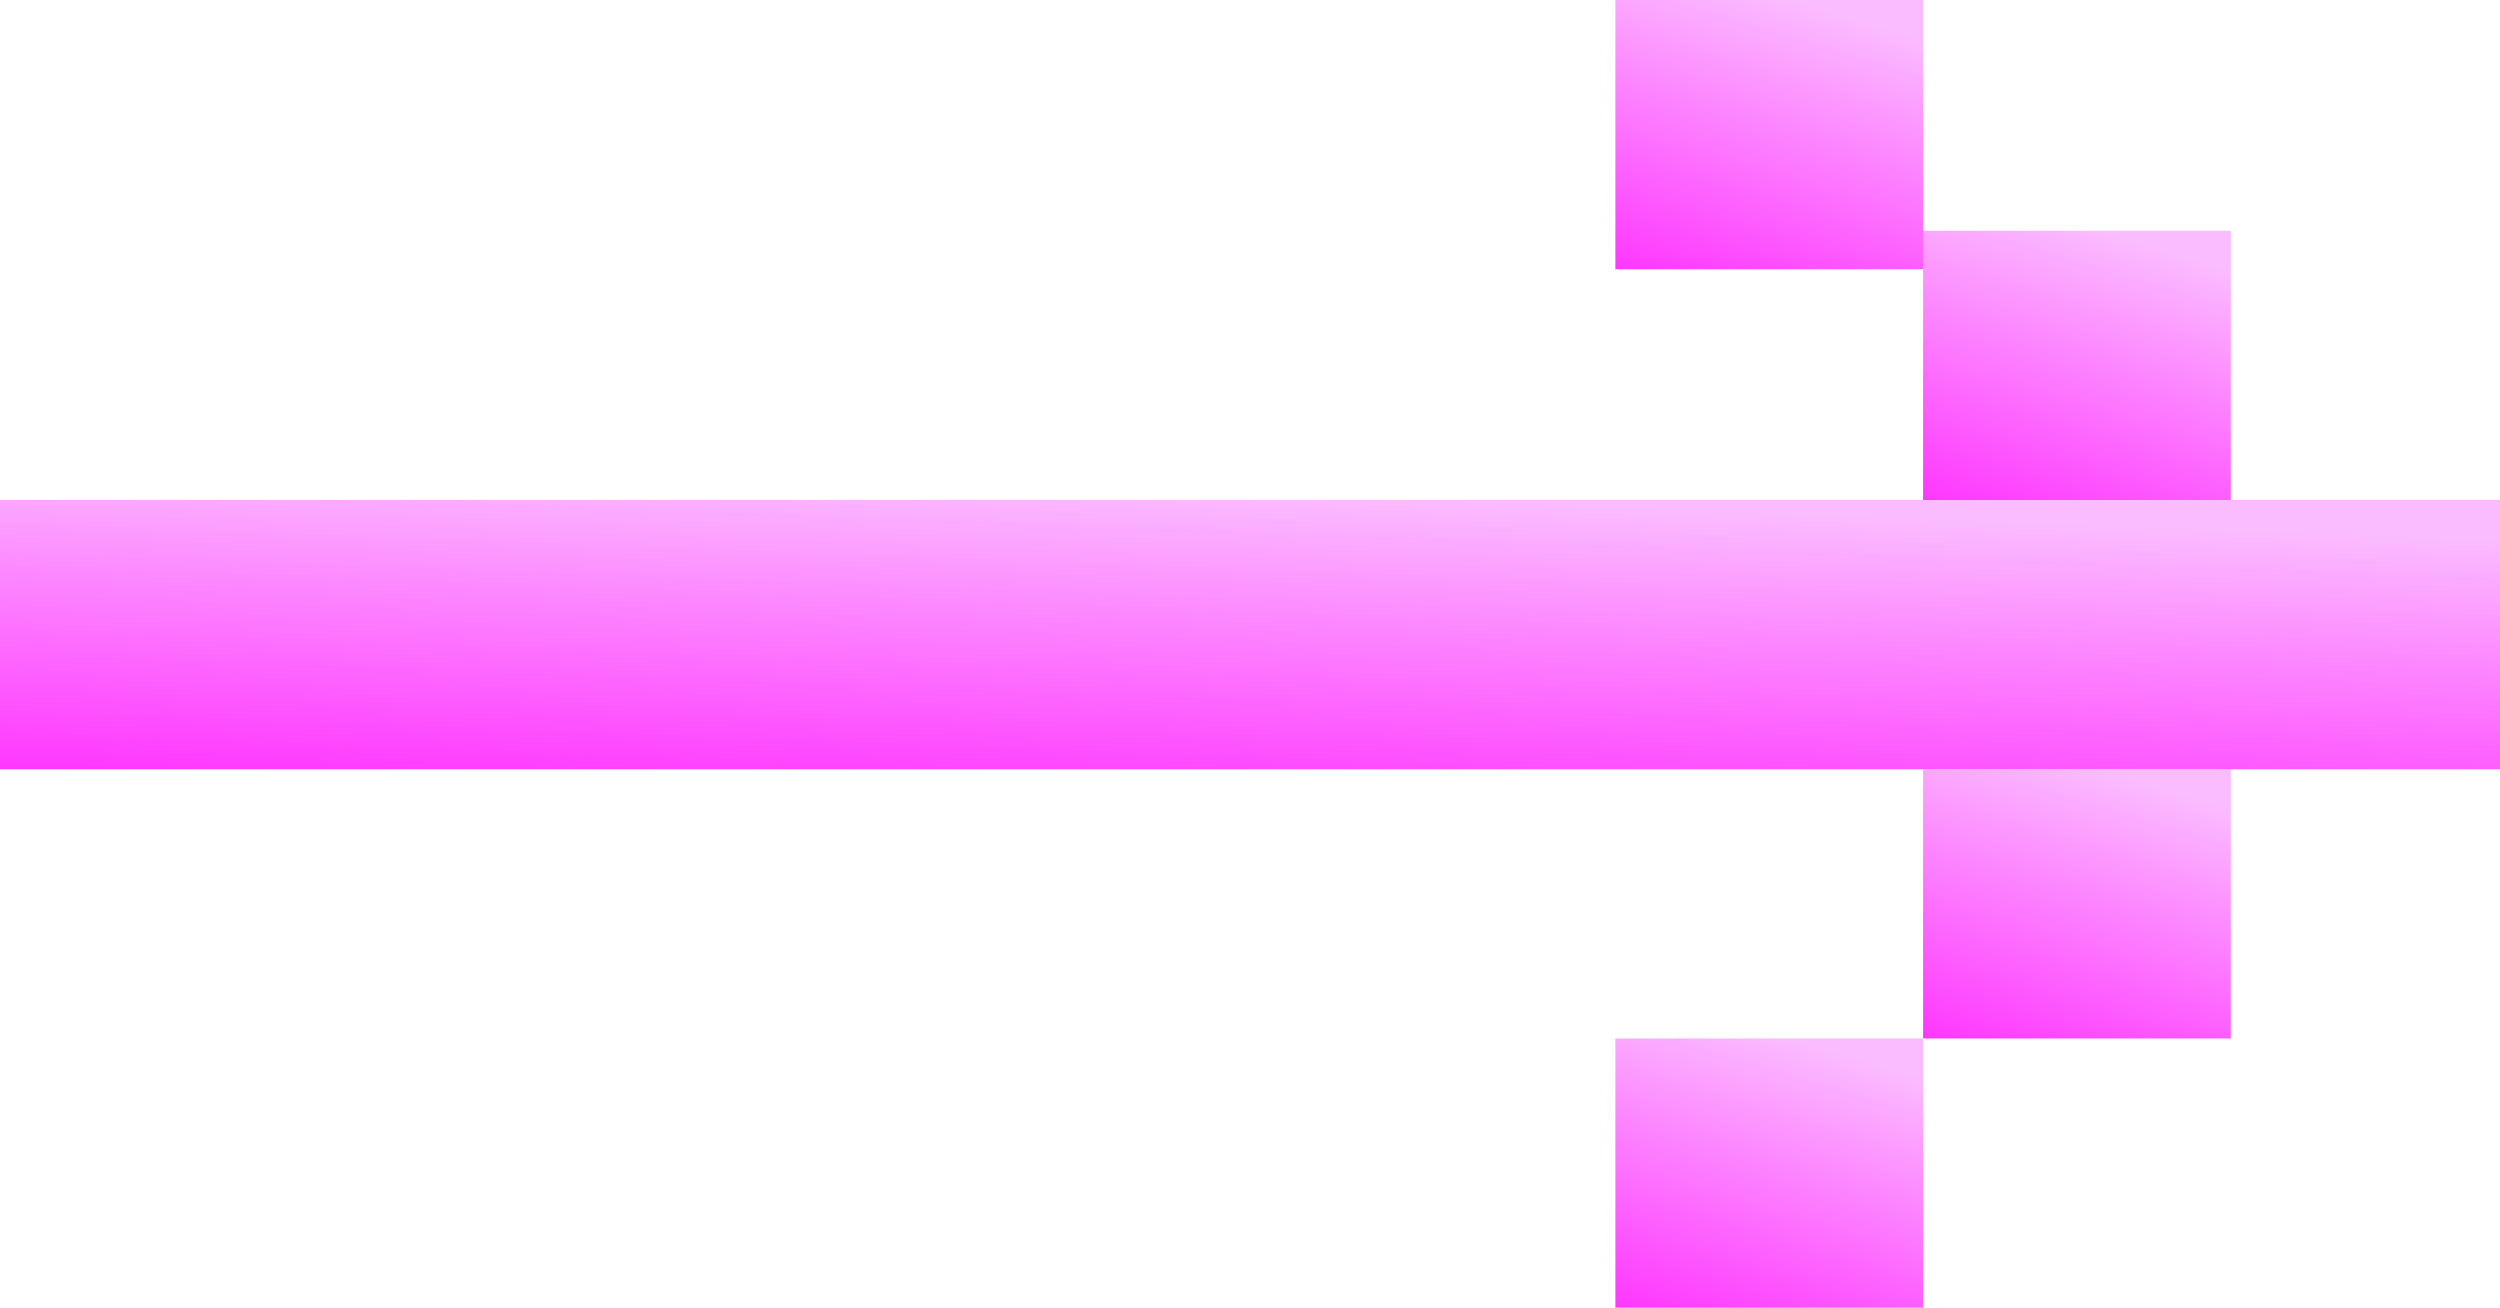
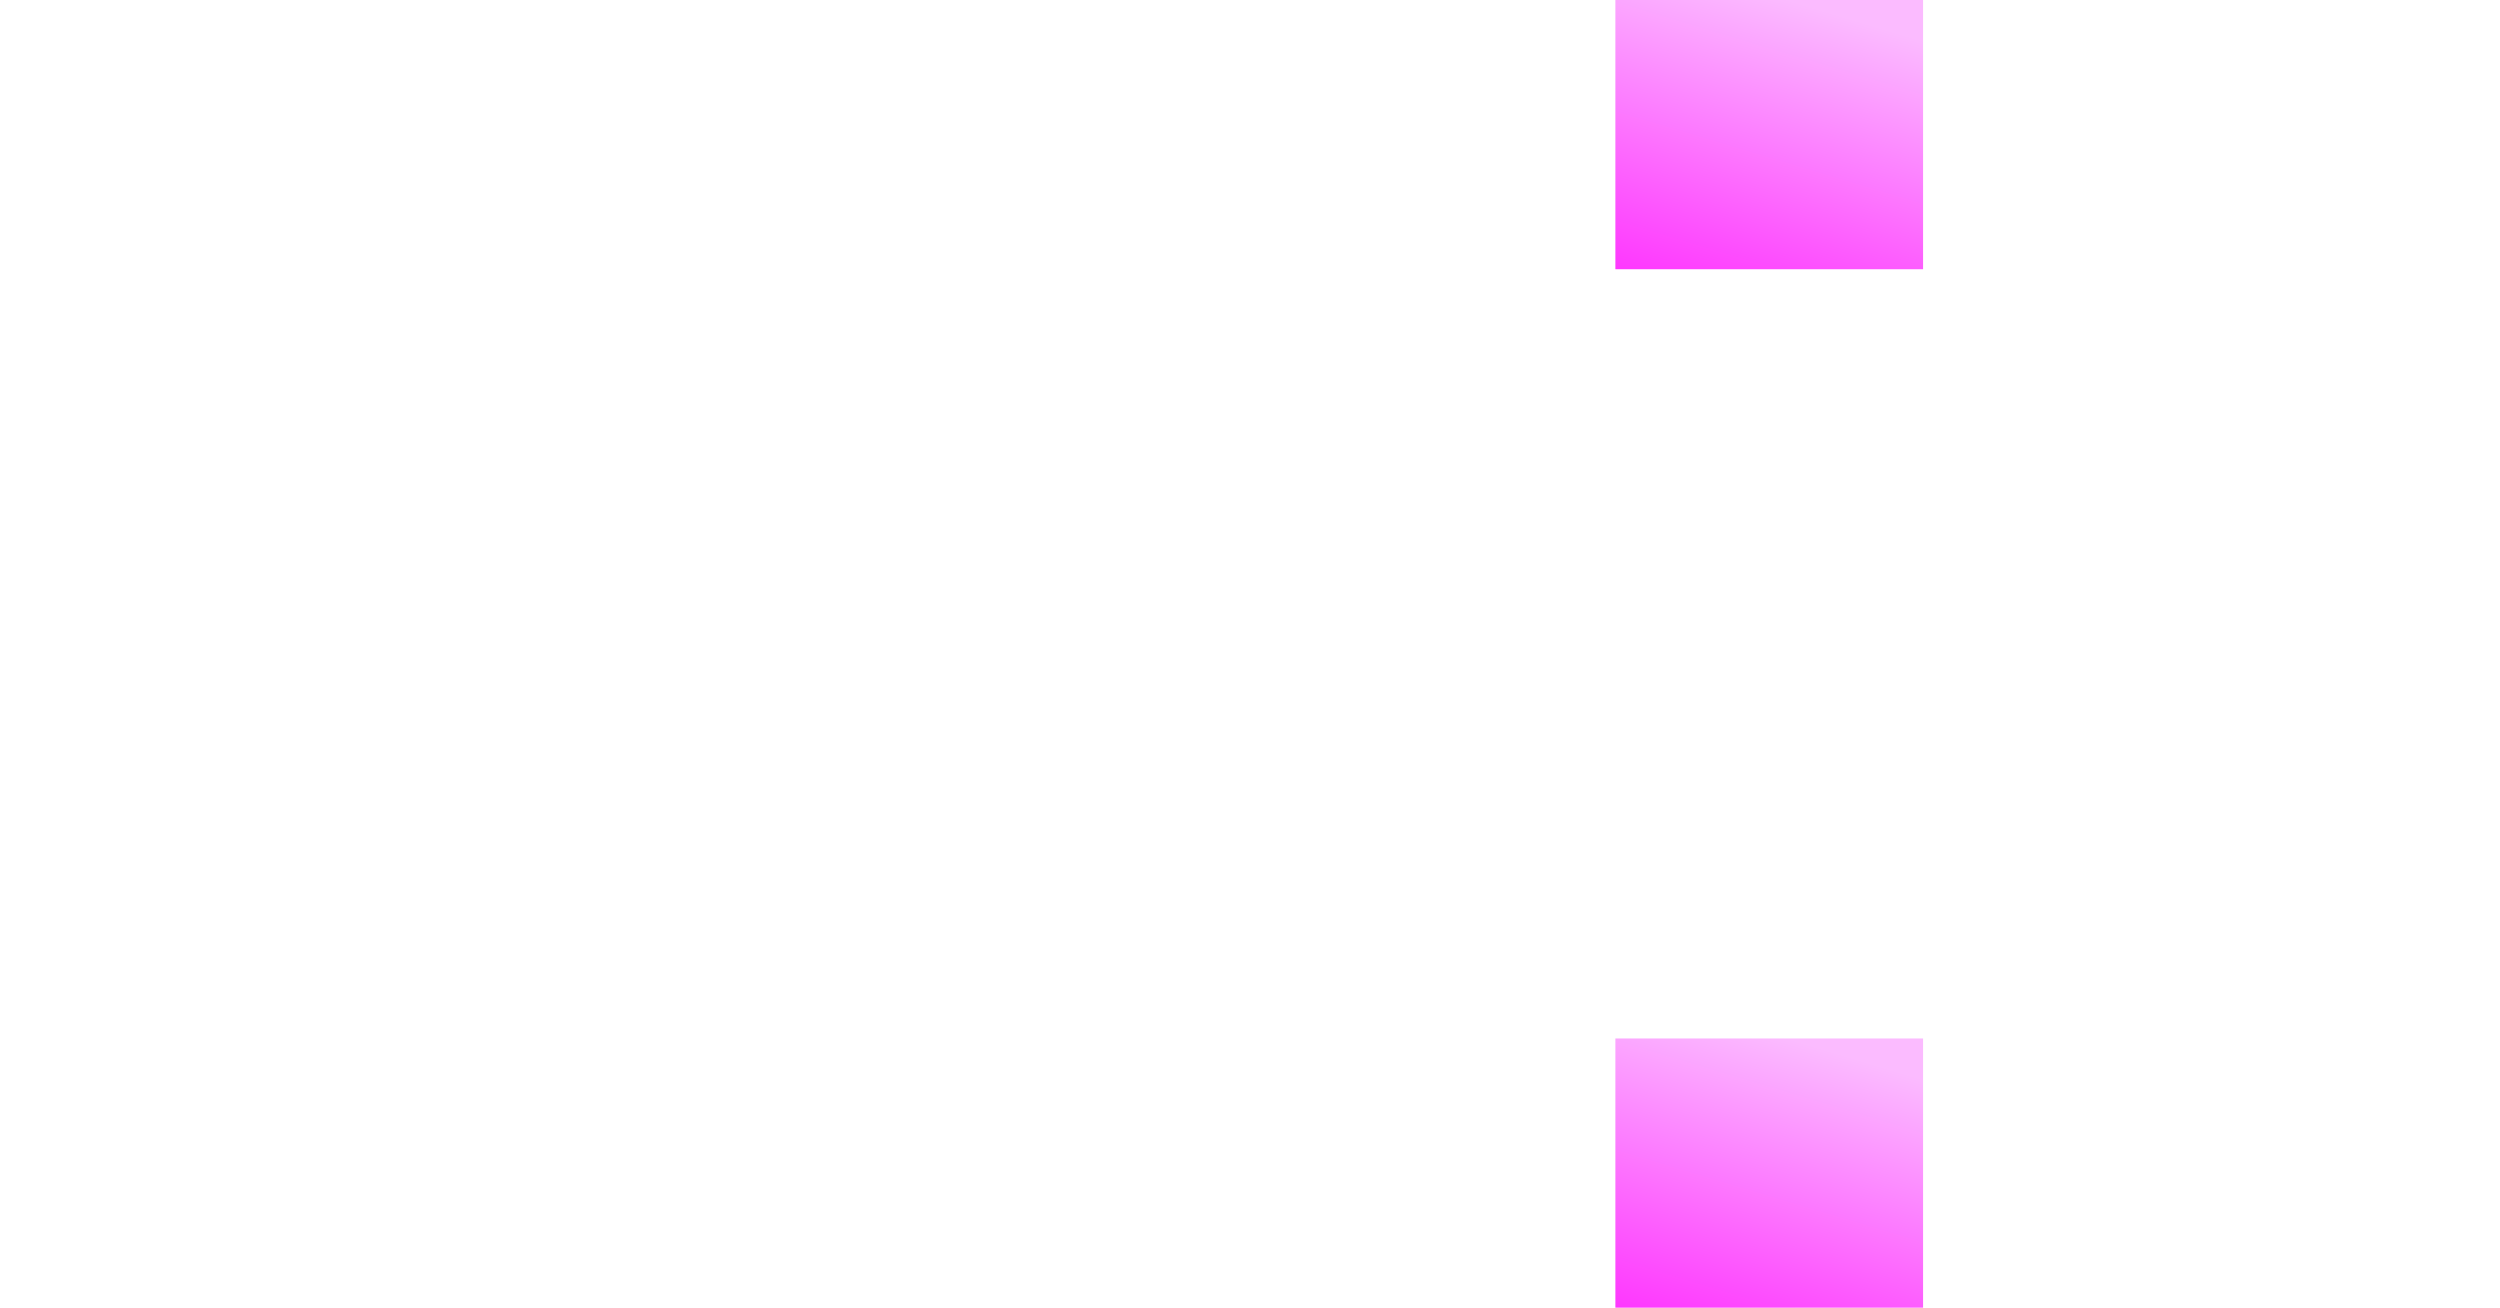
<svg xmlns="http://www.w3.org/2000/svg" width="65" height="34" viewBox="0 0 65 34" fill="none">
-   <path d="M0 13H65V20H0V13Z" fill="url(#paint0_linear_196_804)" />
-   <rect x="50" y="6" width="8" height="7" fill="url(#paint1_linear_196_804)" />
  <rect x="42" width="8" height="7" fill="url(#paint2_linear_196_804)" />
-   <rect x="50" y="20" width="8" height="7" fill="url(#paint3_linear_196_804)" />
  <rect x="42" y="27" width="8" height="7" fill="url(#paint4_linear_196_804)" />
  <defs>
    <linearGradient id="paint0_linear_196_804" x1="65" y1="14.057" x2="64.686" y2="22.536" gradientUnits="userSpaceOnUse">
      <stop stop-color="#FBBBFF" />
      <stop offset="1" stop-color="#FE35FE" />
    </linearGradient>
    <linearGradient id="paint1_linear_196_804" x1="58" y1="7.057" x2="55.655" y2="14.841" gradientUnits="userSpaceOnUse">
      <stop stop-color="#FBBBFF" />
      <stop offset="1" stop-color="#FE35FE" />
    </linearGradient>
    <linearGradient id="paint2_linear_196_804" x1="50" y1="1.057" x2="47.655" y2="8.841" gradientUnits="userSpaceOnUse">
      <stop stop-color="#FBBBFF" />
      <stop offset="1" stop-color="#FE35FE" />
    </linearGradient>
    <linearGradient id="paint3_linear_196_804" x1="58" y1="21.057" x2="55.655" y2="28.841" gradientUnits="userSpaceOnUse">
      <stop stop-color="#FBBBFF" />
      <stop offset="1" stop-color="#FE35FE" />
    </linearGradient>
    <linearGradient id="paint4_linear_196_804" x1="50" y1="28.057" x2="47.655" y2="35.841" gradientUnits="userSpaceOnUse">
      <stop stop-color="#FBBBFF" />
      <stop offset="1" stop-color="#FE35FE" />
    </linearGradient>
  </defs>
</svg>